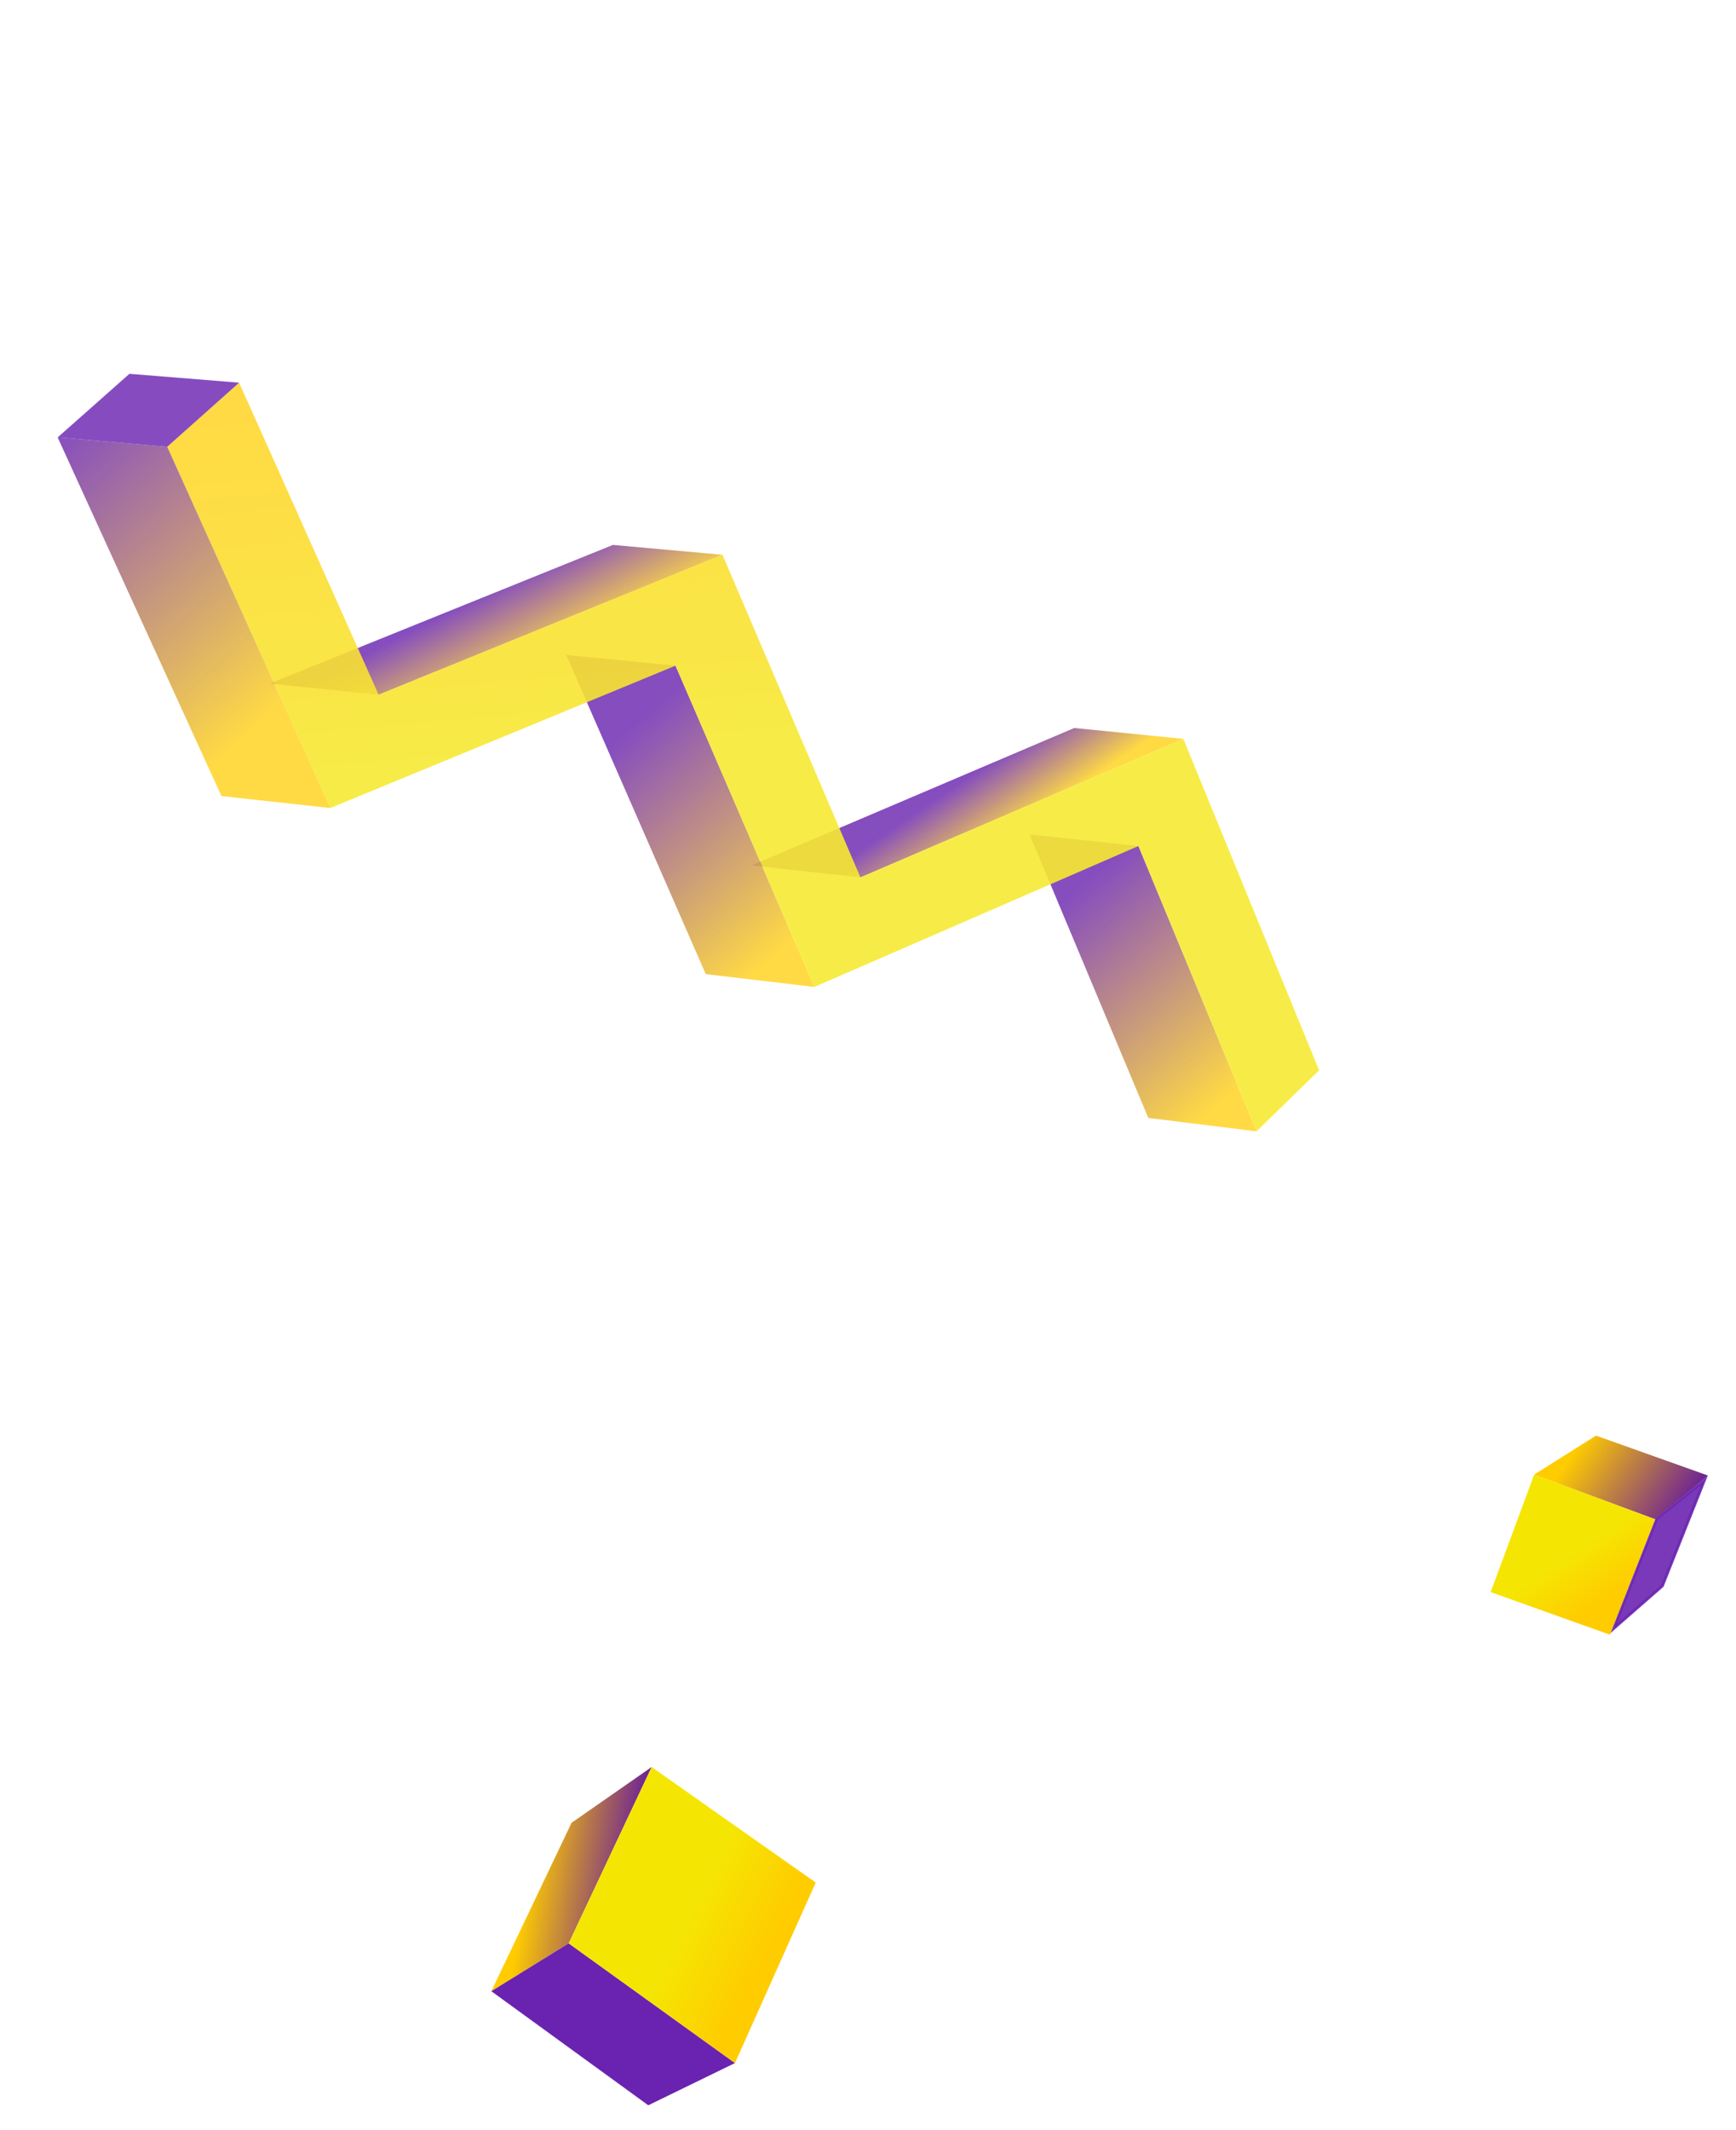
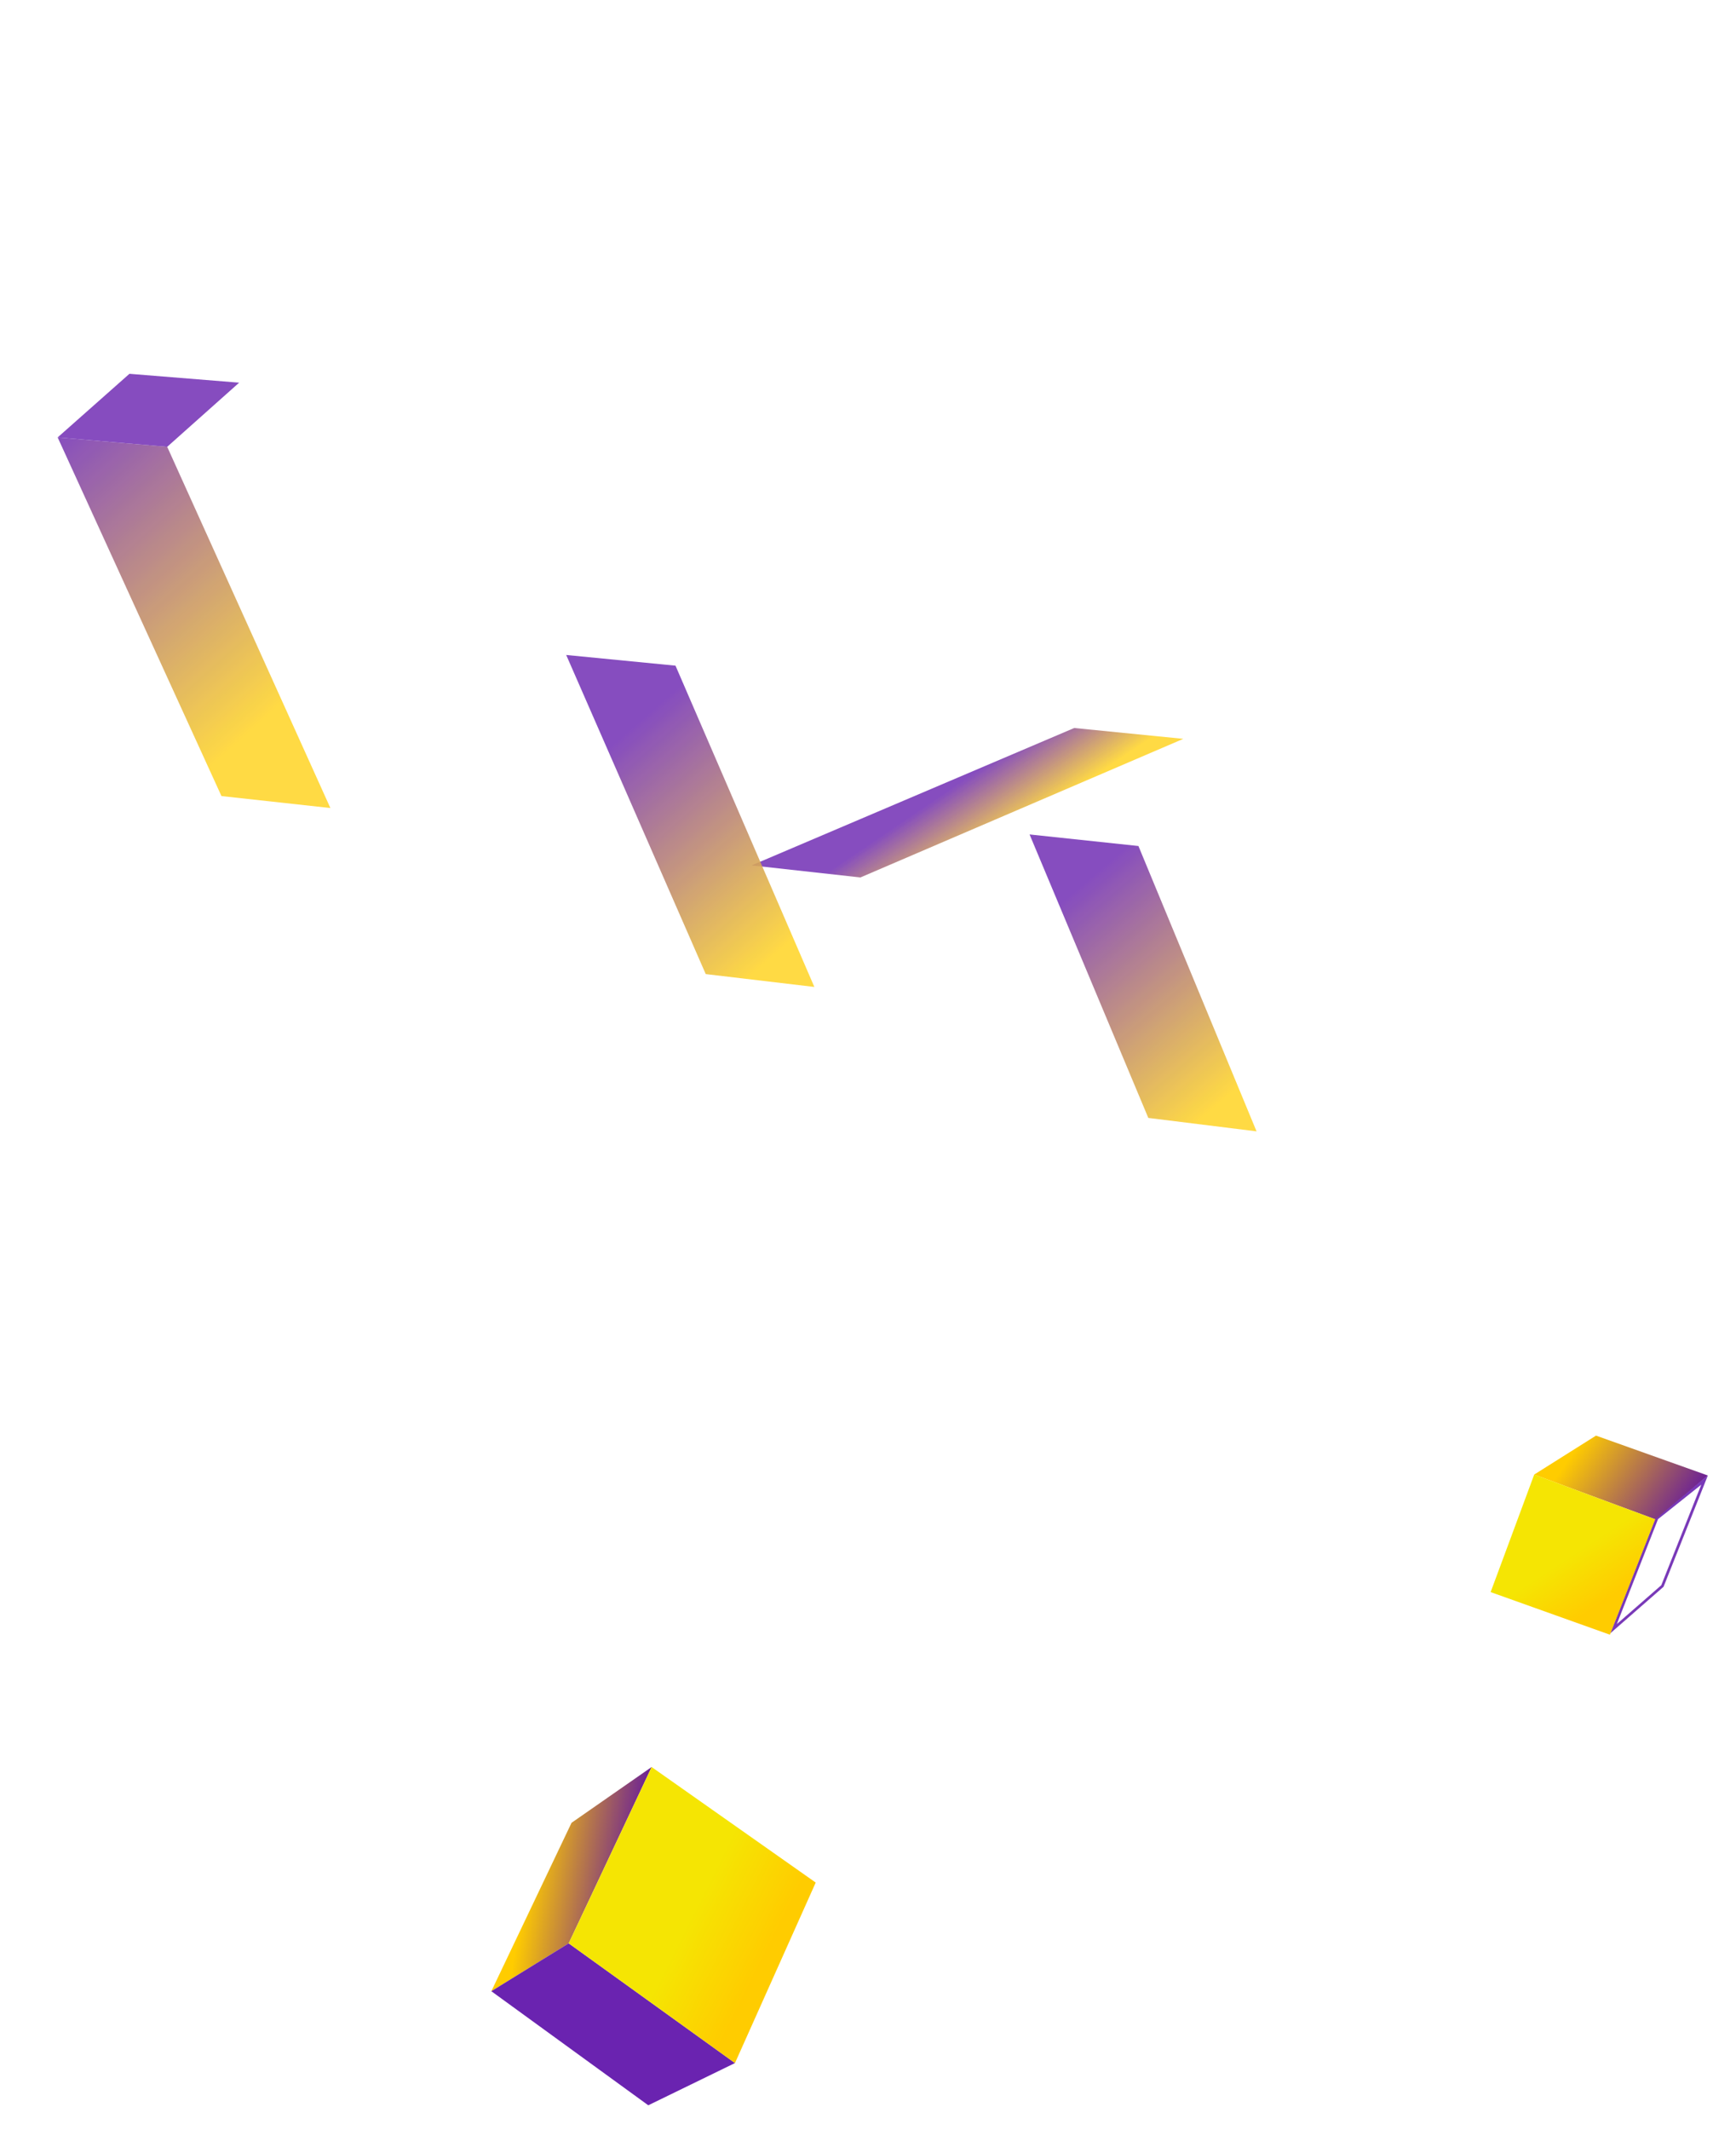
<svg xmlns="http://www.w3.org/2000/svg" width="221" height="271" viewBox="0 0 221 271" fill="none">
  <g opacity="0.9">
    <g opacity="0.9">
      <path opacity="0.9" d="M159.964 143.961L146.185 142.252L131.068 106.18L144.927 107.652L159.964 143.961Z" fill="url(#paint0_linear_1387_7)" />
      <path opacity="0.9" d="M109.537 111.652L95.679 110.119L136.754 92.636L150.641 94.015L109.537 111.652Z" fill="url(#paint1_linear_1387_7)" />
      <path opacity="0.9" d="M103.672 125.586L89.844 123.95L72.079 83.343L85.994 84.703L103.672 125.586Z" fill="url(#paint2_linear_1387_7)" />
-       <path opacity="0.9" d="M48.202 88.407L34.308 86.992L78.028 69.34L91.971 70.594L48.202 88.407Z" fill="url(#paint3_linear_1387_7)" />
-       <path opacity="0.9" d="M91.972 70.593L109.539 111.651L150.642 94.014L167.929 136.19L159.965 143.96L144.928 107.652L103.672 125.587L85.994 84.705L42.058 102.819L21.285 56.856L30.444 48.696L48.204 88.406L91.972 70.593Z" fill="url(#paint4_linear_1387_7)" />
      <path opacity="0.9" d="M42.06 102.819L28.193 101.297L7.341 55.659L21.287 56.856L42.06 102.819Z" fill="url(#paint5_linear_1387_7)" />
      <path opacity="0.9" d="M21.285 56.855L7.339 55.658L16.478 47.565L30.444 48.694L21.285 56.855Z" fill="#5A0CA8" />
    </g>
  </g>
  <g opacity="0.9">
-     <path opacity="0.9" d="M216.98 188.379L210.929 193.2L205.413 207.245L211.633 201.813L216.98 188.379Z" fill="#5A0CA8" />
    <path opacity="0.9" d="M211.778 201.91L204.991 207.839L210.779 193.099L217.416 187.751L211.778 201.91ZM205.831 206.655L211.487 201.715L216.579 188.92L211.071 193.31L205.831 206.655Z" fill="#5A0CA8" />
  </g>
  <path d="M217.416 187.751L203.177 182.677L195.309 187.634L210.711 193.324L217.416 187.751Z" fill="url(#paint6_linear_1387_7)" />
  <path d="M210.713 193.324L195.311 187.633L189.764 202.588L204.946 208.01L210.713 193.324Z" fill="url(#paint7_linear_1387_7)" />
  <path d="M62.551 253.373L72.399 247.282L82.959 224.845L72.758 231.945L62.551 253.373Z" fill="url(#paint8_linear_1387_7)" />
  <path opacity="0.9" d="M62.55 253.375L82.529 267.89L93.565 262.516L72.399 247.284L62.55 253.375Z" fill="#5A0CA8" />
  <path d="M72.398 247.286L93.564 262.518L103.843 239.549L82.958 224.849L72.398 247.286Z" fill="url(#paint9_linear_1387_7)" />
  <defs>
    <linearGradient id="paint0_linear_1387_7" x1="130.167" y1="98.846" x2="161.263" y2="135.158" gradientUnits="userSpaceOnUse">
      <stop offset="0.322" stop-color="#5A0CA8" />
      <stop offset="1" stop-color="#FFCC00" />
    </linearGradient>
    <linearGradient id="paint1_linear_1387_7" x1="121.048" y1="90.654" x2="130.585" y2="104.712" gradientUnits="userSpaceOnUse">
      <stop offset="0.472" stop-color="#5A0CA8" />
      <stop offset="1" stop-color="#FFCC00" />
    </linearGradient>
    <linearGradient id="paint2_linear_1387_7" x1="70.734" y1="75.43" x2="105.63" y2="115.296" gradientUnits="userSpaceOnUse">
      <stop offset="0.365" stop-color="#5A0CA8" />
      <stop offset="1" stop-color="#FFCC00" />
    </linearGradient>
    <linearGradient id="paint3_linear_1387_7" x1="63.234" y1="74.618" x2="68.274" y2="84.369" gradientUnits="userSpaceOnUse">
      <stop stop-color="#5A0CA8" />
      <stop offset="1" stop-color="#FFCC00" />
    </linearGradient>
    <linearGradient id="paint4_linear_1387_7" x1="65.901" y1="45.506" x2="72.966" y2="126.934" gradientUnits="userSpaceOnUse">
      <stop offset="0.042" stop-color="#FFCC00" />
      <stop offset="0.651" stop-color="#F5E503" />
    </linearGradient>
    <linearGradient id="paint5_linear_1387_7" x1="5.542" y1="47.071" x2="44.781" y2="90.776" gradientUnits="userSpaceOnUse">
      <stop offset="0.123" stop-color="#5A0CA8" />
      <stop offset="0.881" stop-color="#FFCC00" />
    </linearGradient>
    <linearGradient id="paint6_linear_1387_7" x1="214.549" y1="195.443" x2="199.842" y2="185.447" gradientUnits="userSpaceOnUse">
      <stop stop-color="#5A0CA8" />
      <stop offset="1" stop-color="#FFCC00" />
    </linearGradient>
    <linearGradient id="paint7_linear_1387_7" x1="205.809" y1="203.24" x2="199.363" y2="193.45" gradientUnits="userSpaceOnUse">
      <stop offset="0.042" stop-color="#FFCC00" />
      <stop offset="0.651" stop-color="#F5E503" />
    </linearGradient>
    <linearGradient id="paint8_linear_1387_7" x1="81.55" y1="243.43" x2="66.757" y2="240.98" gradientUnits="userSpaceOnUse">
      <stop stop-color="#5A0CA8" />
      <stop offset="1" stop-color="#FFCC00" />
    </linearGradient>
    <linearGradient id="paint9_linear_1387_7" x1="99.081" y1="247.072" x2="83.499" y2="239.224" gradientUnits="userSpaceOnUse">
      <stop offset="0.042" stop-color="#FFCC00" />
      <stop offset="0.651" stop-color="#F5E503" />
    </linearGradient>
  </defs>
</svg>